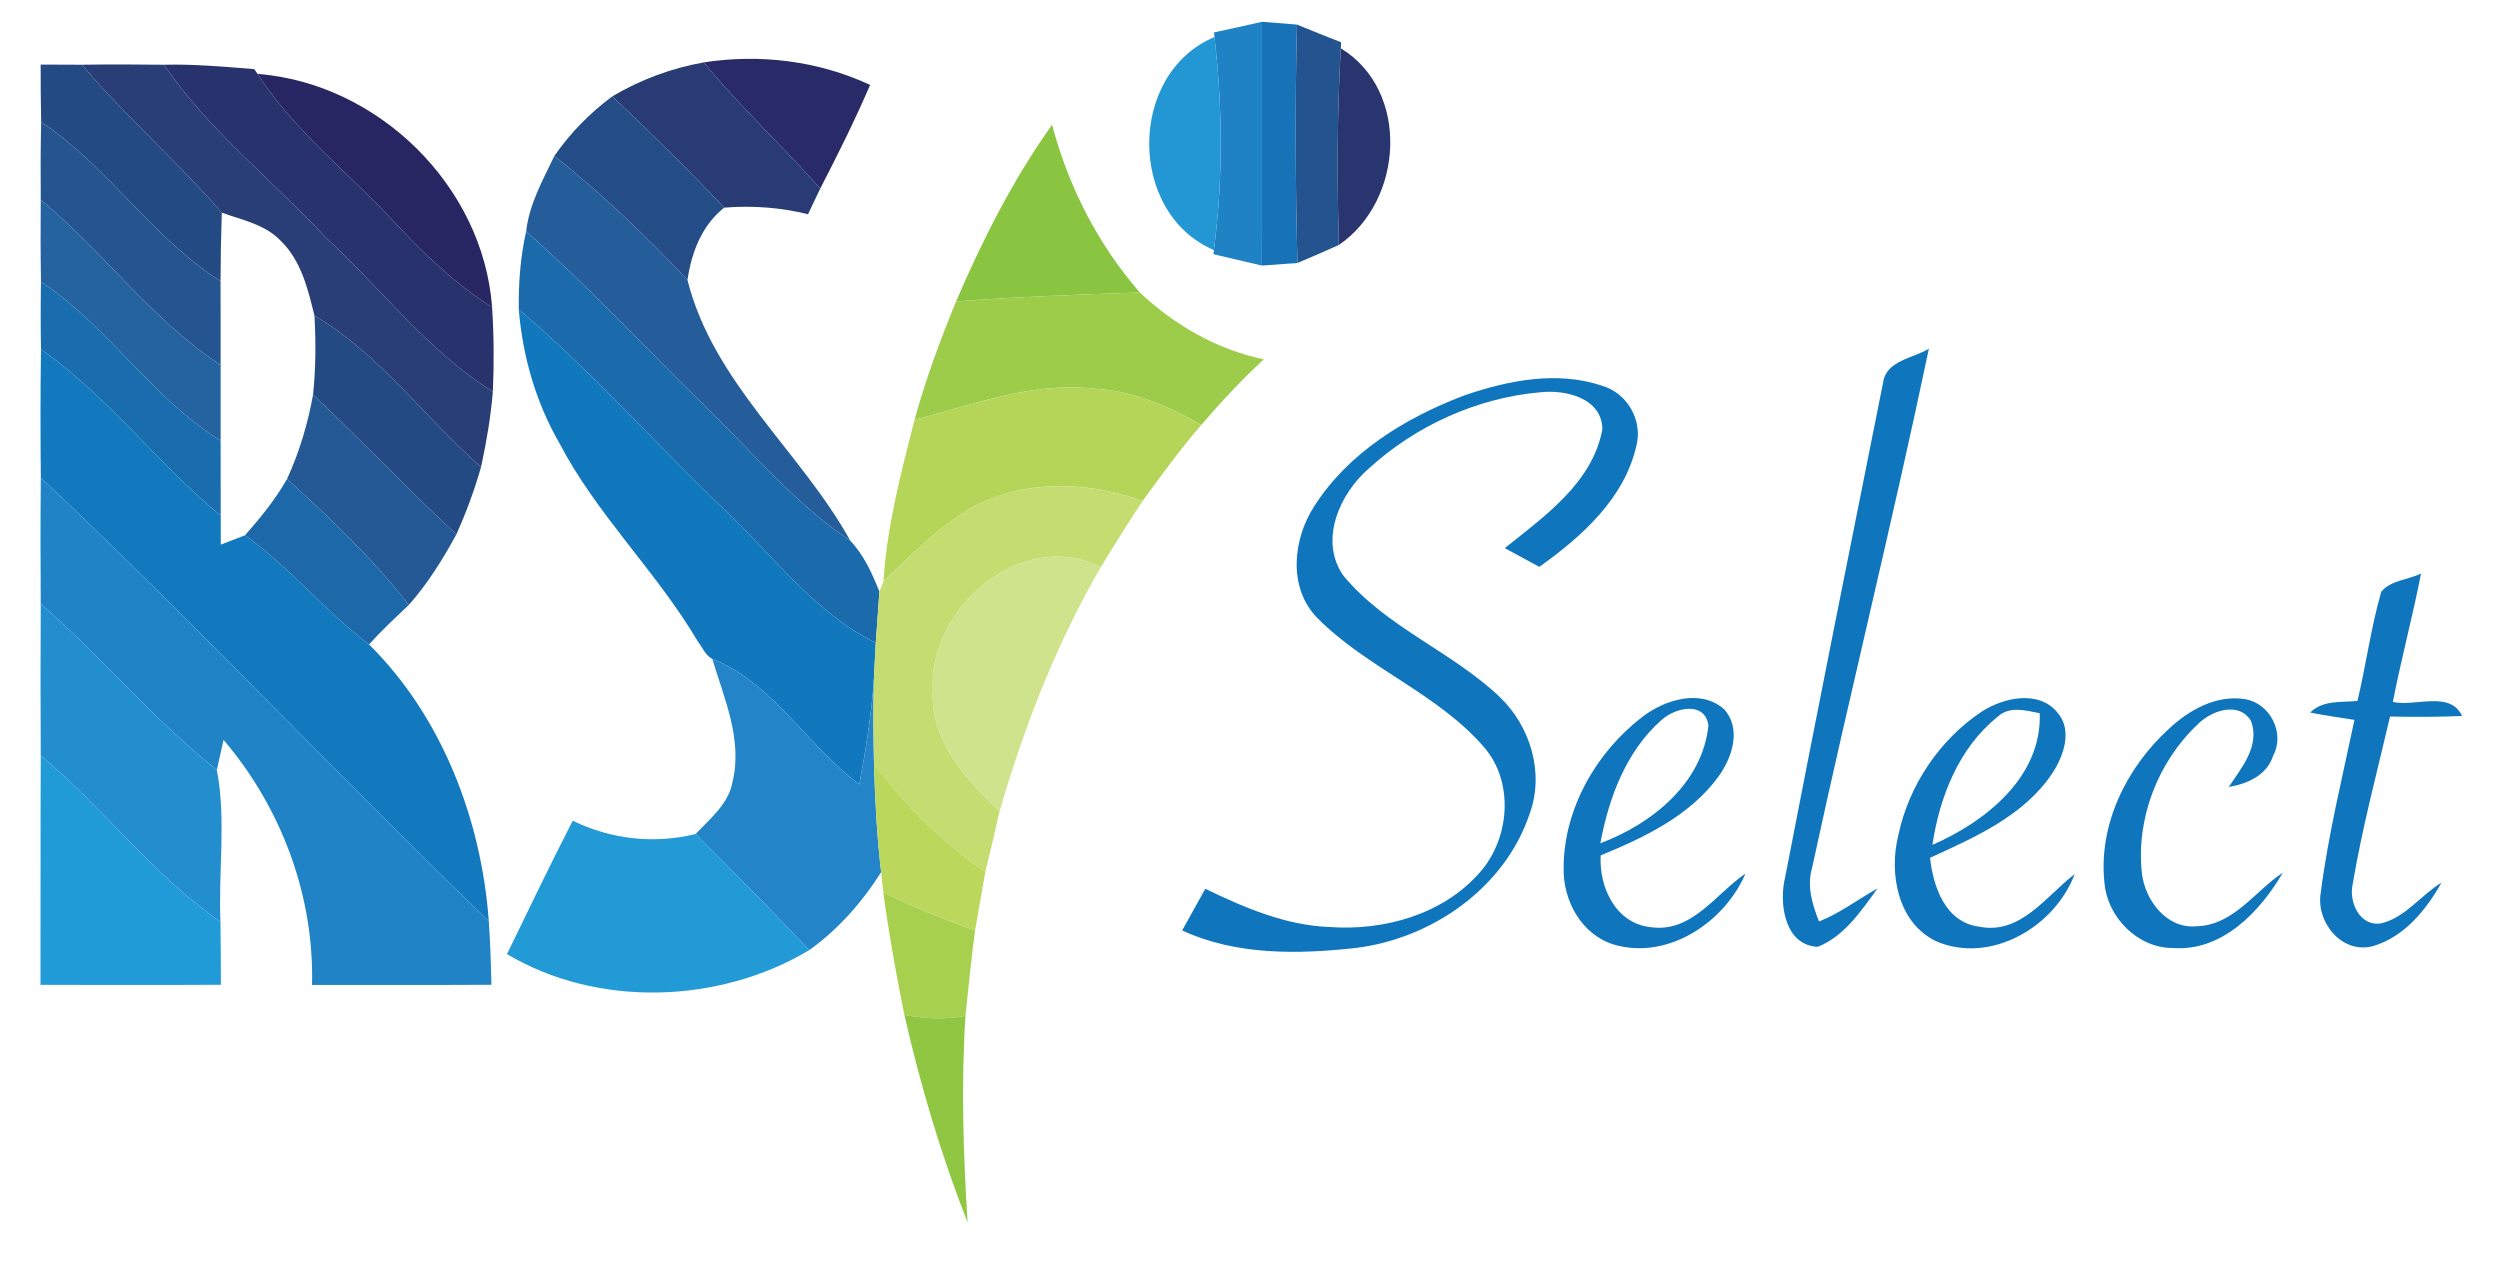
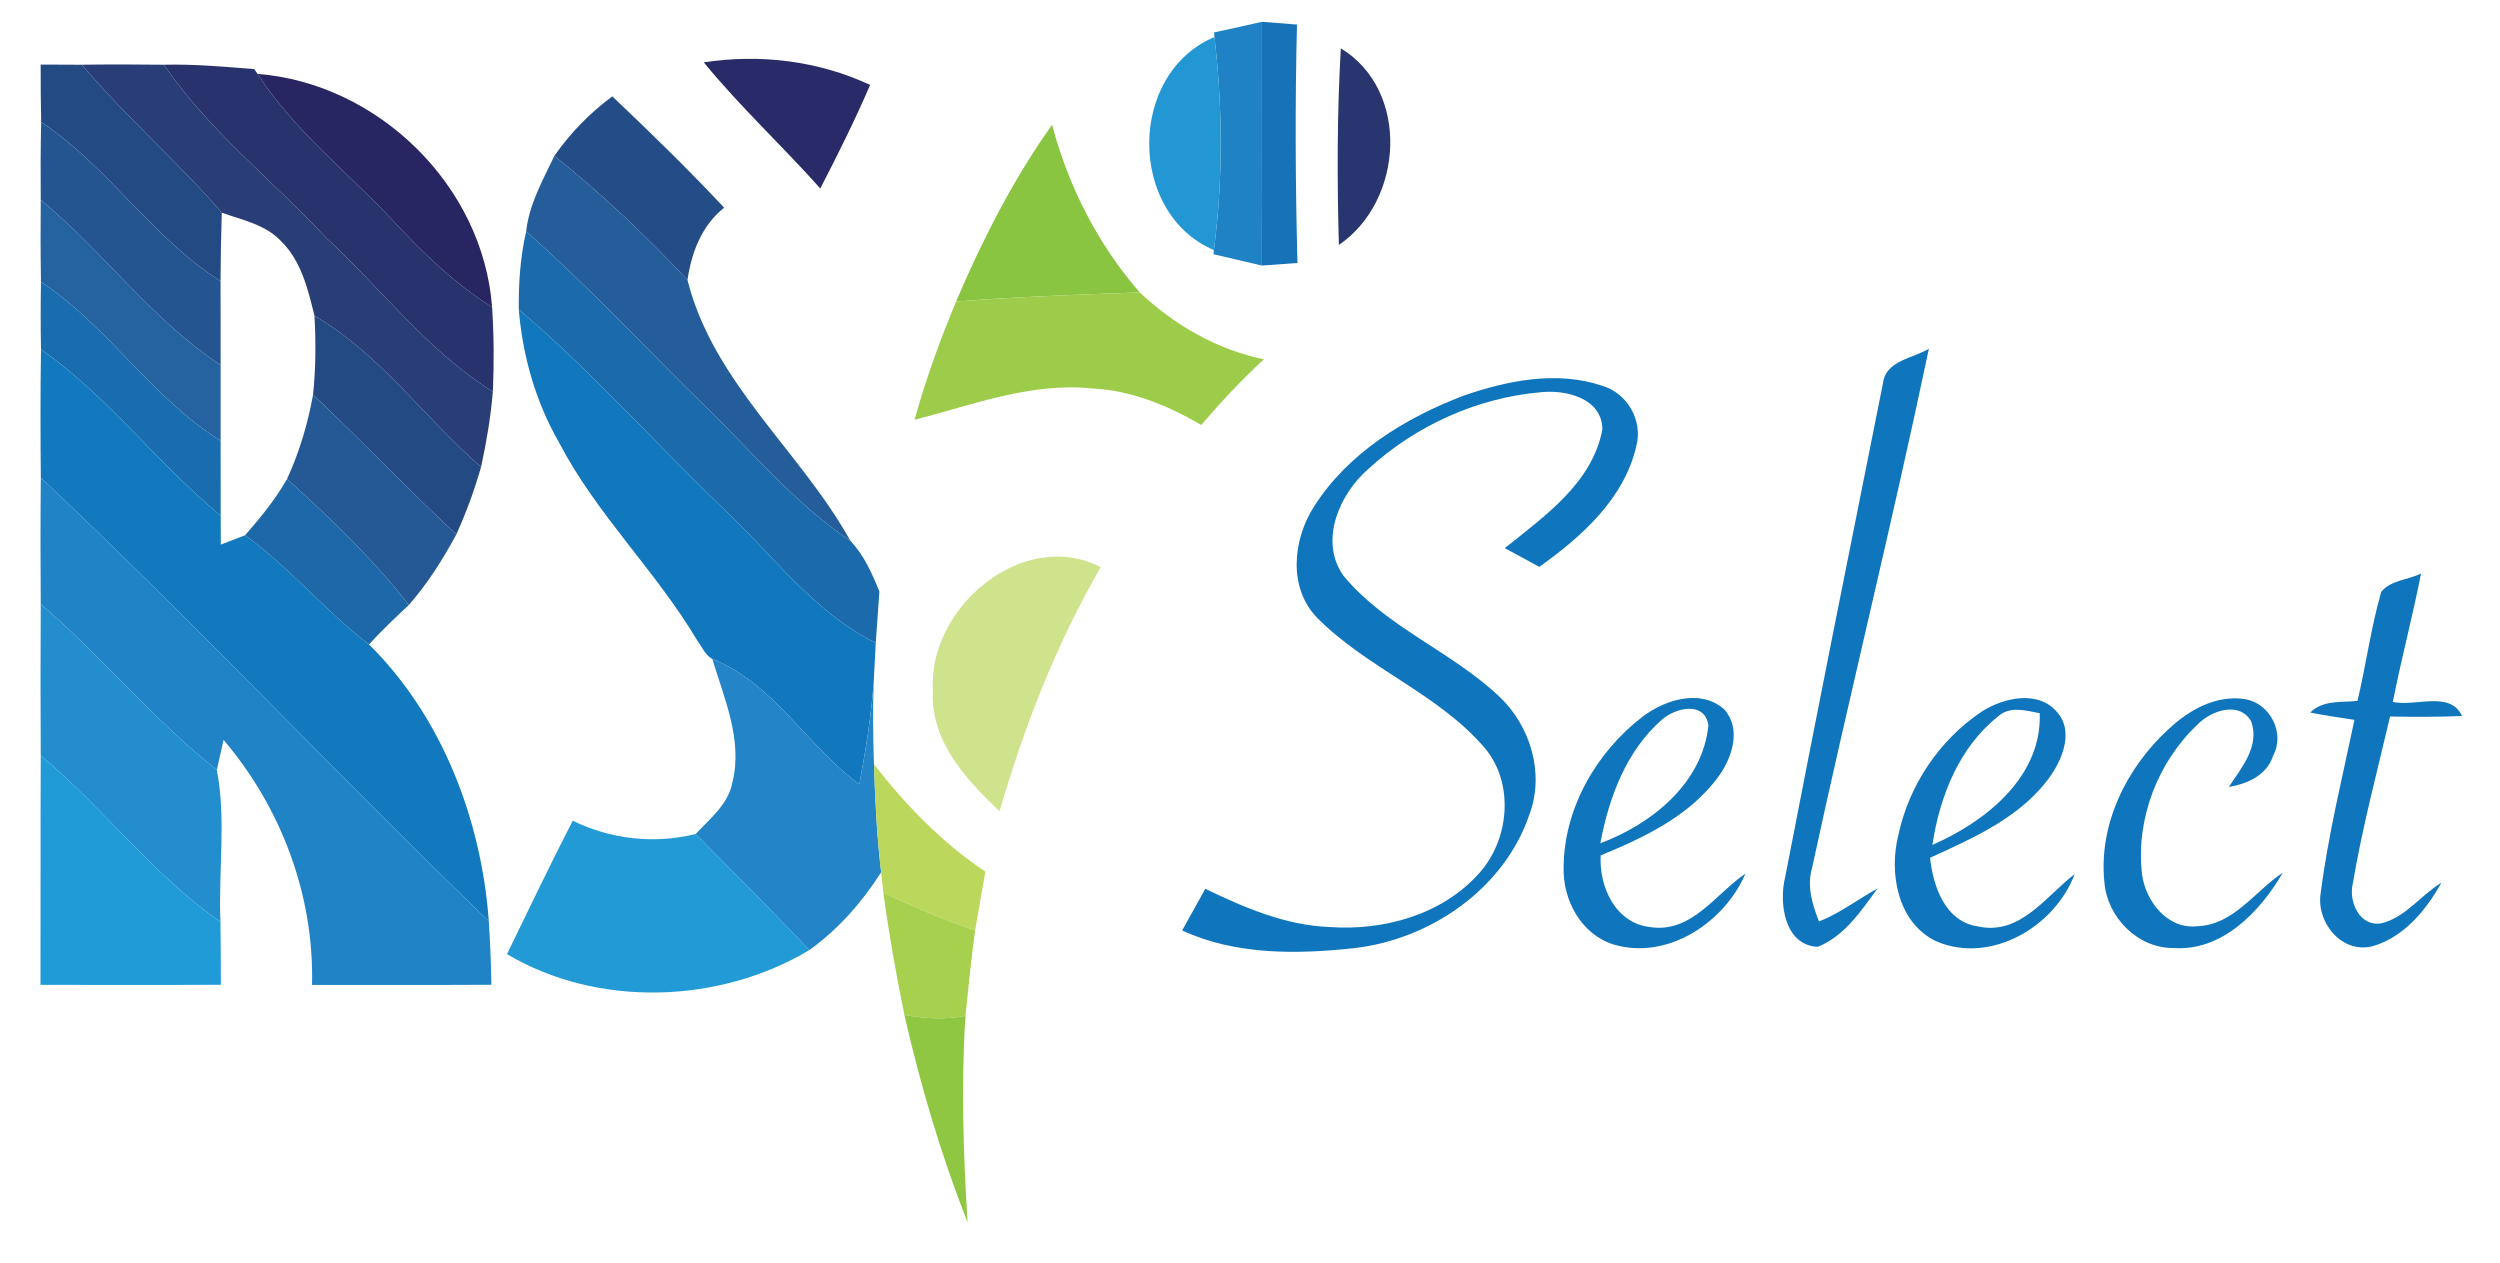
<svg xmlns="http://www.w3.org/2000/svg" height="150pt" viewBox="0 0 297 150" width="297pt">
  <path d="m144.23 3.85c1.9-.39 3.79-.84 5.69-1.26-.02 9.66.02 19.31-.01 28.96-1.92-.43-3.83-.92-5.75-1.35l.05-.49c1.1-8.4 1.04-16.91.07-25.31z" fill="#1e82c4" />
  <path d="m149.92 2.59c1.39.11 2.77.22 4.16.33-.23 9.44-.19 18.88.06 28.32-1.41.1-2.82.2-4.23.31.03-9.65-.01-19.3.01-28.96z" fill="#1872b7" />
-   <path d="m154.08 2.92c1.75.7 3.48 1.43 5.24 2.1l-.03.72c-.45 7.78-.45 15.58-.23 23.36-1.63.73-3.27 1.45-4.92 2.14-.25-9.44-.29-18.88-.06-28.32z" fill="#24548f" />
  <path d="m144.21 29.71c-10.27-4.39-10.24-20.99.07-25.31.97 8.4 1.03 16.91-.07 25.31z" fill="#2297d4" />
  <path d="m159.29 5.74c8.26 5.03 7.47 18.11-.23 23.36-.22-7.78-.22-15.58.23-23.36z" fill="#28356f" />
  <path d="m83.61 7.41c6.69-1.03 13.61-.19 19.76 2.68-1.8 4.18-3.83 8.26-5.92 12.3-4.52-5.08-9.53-9.71-13.84-14.98z" fill="#282b67" />
  <path d="m4.83 7.67c1.63 0 3.27.01 4.9.02 5.2 6.18 11.34 11.48 16.62 17.58-.09 2.71-.14 5.42-.15 8.13-8.12-5.14-13.33-13.59-21.31-18.9-.05-2.28-.06-4.56-.06-6.83z" fill="#244a84" />
  <path d="m37.36 37.52c7.8 4.54 13.06 12.11 19.79 17.96-.78 2.74-1.77 5.42-2.94 8.01-5.8-5.4-11.26-11.16-17.02-16.6.33-3.11.34-6.25.17-9.37z" fill="#244a84" />
  <path d="m9.73 7.69c3.25-.05 6.49-.04 9.74 0 5.33 7.82 12.87 13.7 19.28 20.56 6.59 6.1 12.1 13.47 19.8 18.28-.25 3.01-.76 6-1.4 8.95-6.73-5.85-11.99-13.42-19.79-17.96-.77-3.16-1.58-6.55-3.99-8.89-1.85-1.96-4.58-2.49-7.02-3.36-5.28-6.1-11.42-11.4-16.62-17.58z" fill="#293e77" />
  <path d="m19.47 7.69c3.59-.09 7.16.24 10.73.52l.4.57c4.33 6.73 10.73 11.69 16.14 17.49 3.54 3.8 7.29 7.45 11.72 10.22.22 3.35.24 6.69.09 10.04-7.7-4.81-13.21-12.18-19.8-18.28-6.41-6.86-13.95-12.74-19.28-20.56z" fill="#28326d" />
-   <path d="m72.74 11.45c3.35-1.99 7.03-3.35 10.87-4.04 4.31 5.27 9.32 9.9 13.84 14.98-.49 1.02-.98 2.04-1.46 3.06-3.26-.81-6.62-1.05-9.96-.78-4.28-4.56-8.75-8.92-13.29-13.22z" fill="#283b75" />
  <path d="m30.6 8.78c14.33 1.12 26.79 13.29 27.86 27.71-4.43-2.77-8.18-6.42-11.72-10.22-5.41-5.8-11.81-10.76-16.14-17.49z" fill="#282662" />
  <path d="m65.86 18.52c1.89-2.72 4.22-5.1 6.88-7.07 4.54 4.3 9.01 8.66 13.29 13.22-2.67 2.13-3.87 5.3-4.36 8.59-4.93-5.26-10.18-10.23-15.81-14.74z" fill="#244c86" />
  <path d="m4.89 14.5c7.98 5.31 13.19 13.76 21.31 18.9.01 3.32.02 6.64.01 9.97-8.16-5.35-13.89-13.45-21.37-19.62-.03-3.08-.02-6.17.05-9.25z" fill="#245590" />
  <path d="m113.58 35.82c3.14-7.33 6.77-14.5 11.41-21 1.93 7.34 5.43 14.18 10.41 19.92-7.28.25-14.56.52-21.82 1.08z" fill="#89c540" />
  <path d="m62.51 27.49c.35-3.22 1.98-6.1 3.35-8.97 5.63 4.51 10.88 9.48 15.81 14.74 3.07 12.22 13.43 20.32 19.35 30.98-6.58-4.39-11.62-10.54-17.26-15.99-7.08-6.93-13.82-14.2-21.25-20.76z" fill="#245d9a" />
  <path d="m4.84 23.75c7.48 6.17 13.21 14.27 21.37 19.62.01 2.99.01 5.99 0 8.99-8.17-5.08-13.35-13.58-21.34-18.88-.06-3.24-.06-6.48-.03-9.73z" fill="#2562a0" />
  <path d="m62.51 27.49c7.43 6.56 14.17 13.83 21.25 20.76 5.64 5.45 10.68 11.6 17.26 15.99 1.6 1.69 2.59 3.88 3.45 6.03-.13 2.03-.29 4.06-.43 6.1-7.45-3.67-12.34-10.59-18.29-16.13-8.08-7.78-15.55-16.21-24.12-23.48-.03-3.11.18-6.23.88-9.27z" fill="#1b6aab" />
  <path d="m4.87 33.48c7.99 5.3 13.17 13.8 21.34 18.88.01 2.96.01 5.93.01 8.9-7.5-6.18-13.37-14.15-21.35-19.76-.05-2.68-.05-5.35 0-8.02z" fill="#196daf" />
  <path d="m113.58 35.82c7.26-.56 14.54-.83 21.82-1.08 4.14 3.89 9.16 6.78 14.74 7.95-2.64 2.44-5.09 5.06-7.43 7.79-3.94-2.28-8.25-4.1-12.86-4.32-7.3-.79-14.26 1.93-21.2 3.71 1.32-4.79 3.03-9.46 4.93-14.05z" fill="#9ccc49" />
  <path d="m61.63 36.76c8.57 7.27 16.04 15.7 24.12 23.48 5.95 5.54 10.84 12.46 18.29 16.13-.08 1.47-.15 2.94-.23 4.42-.28 4.16-.96 8.29-1.72 12.39-6.21-4.54-10.11-11.95-17.47-14.9-.84-.44-1.2-1.41-1.75-2.13-4.9-8.27-11.99-15.02-16.45-23.57-2.78-4.83-4.33-10.28-4.79-15.82z" fill="#1278bd" />
  <path d="m4.87 41.5c7.98 5.61 13.85 13.58 21.35 19.76 0 1.14.01 2.29.01 3.44.96-.37 1.92-.74 2.88-1.11 5.34 3.82 9.5 9 14.73 12.97 8.67 8.57 13.35 20.81 14.23 32.88-17.96-17.32-35.04-35.57-53.22-52.68-.05-5.09-.06-10.18.02-15.26z" fill="#1379be" />
  <g fill="#0f75bc">
    <path d="m223.71 45.46c.35-2.63 3.56-2.89 5.44-4.03-4.33 20.63-9.43 41.1-13.88 61.7-.63 2.17.03 4.32.83 6.34 2.5-.98 4.62-2.64 6.95-3.92-1.93 2.64-3.95 5.69-7.1 6.93-3.96-.16-4.64-5.22-3.87-8.29 3.79-19.59 7.71-39.16 11.63-58.73z" />
    <path d="m173.87 47.01c5.2-1.81 11.08-2.99 16.44-1.19 3.01.87 4.88 4.12 4.09 7.16-1.44 6.27-6.5 10.78-11.53 14.36-1.37-.73-2.73-1.48-4.1-2.22 4.71-3.79 10.41-7.75 11.59-14.1-.01-3.72-4.35-4.75-7.34-4.42-7.51.65-14.83 3.96-20.38 9.04-3.5 2.99-5.99 8.63-3.02 12.78 5.07 6.11 12.87 8.98 18.56 14.39 3.64 3.49 5.32 9.05 3.54 13.87-2.95 8.84-11.68 14.87-20.75 15.95-6.85.75-14.15.86-20.53-2.09.91-1.65 1.83-3.3 2.75-4.95 4.64 2.24 9.52 4.34 14.75 4.54 6.44.47 13.42-1.46 17.8-6.41 3.61-4.01 4.19-10.75.58-14.94-5.53-6.4-13.87-9.38-19.79-15.33-3.53-3.57-2.96-9.33-.41-13.29 4.05-6.37 10.82-10.51 17.75-13.15z" />
    <path d="m282.89 70.31c1.11-1.39 3.2-1.41 4.73-2.18-1 5.11-2.35 10.14-3.35 15.26 2.64.6 6.82-1.39 8.22 1.67-2.85.12-5.7.12-8.55.06-1.55 6.62-3.31 13.21-4.44 19.91-.49 2.14.85 5.09 3.39 4.66 2.87-.68 4.7-3.34 7.15-4.83-1.8 3.24-4.43 6.44-8.1 7.53-3.73 1.02-6.85-2.86-6.23-6.37.89-6.91 2.57-13.69 4-20.5-1.76-.27-3.52-.52-5.26-.87 1.5-1.5 3.69-1.19 5.62-1.38 1.02-4.3 1.6-8.71 2.82-12.96z" />
    <path d="m195.13 85.15c2.65-2.02 6.85-3.35 9.67-.92 2.11 2.3 1.01 5.72-.6 7.96-3.4 4.71-8.81 7.28-14.04 9.43-.21 3.75 1.77 8.08 5.91 8.52 4.9.74 7.74-3.94 11.29-6.36-2.49 5.82-9.25 10.32-15.65 8.43-3.87-1.2-6.07-5.29-5.95-9.2.04-6.98 3.9-13.67 9.37-17.86m2.31.34c-4.24 3.7-6.31 9.27-7.32 14.69 6.09-2.28 12.15-7.13 12.84-14.01-.44-2.93-3.92-2.09-5.52-.68z" />
    <path d="m235.44 84.53c2.61-1.67 6.77-2.6 9 .14 1.81 2.1.71 5.17-.64 7.22-3.38 5.04-9.18 7.58-14.51 10.01.37 3.44 1.82 7.66 5.79 8.18 4.95 1.03 7.98-3.62 11.39-6.24-2.33 6.24-9.95 10.75-16.41 8-4.63-2.18-5.68-8.11-4.53-12.65 1.25-5.9 4.89-11.31 9.91-14.66m1.87.63c-4.6 3.68-6.89 9.52-7.74 15.21 6.31-2.75 13.03-8.07 12.75-15.64-1.68-.33-3.59-.9-5.01.43z" />
    <path d="m257.63 86.62c2.42-2.29 5.72-4.13 9.16-3.55 2.92.55 4.7 4.03 3.26 6.7-.74 2.33-3.05 3.35-5.27 3.72 1.52-2.3 3.72-4.85 2.65-7.82-1.44-2.42-4.77-1.24-6.35.39-4.73 4.45-7.34 11.22-6.62 17.69.37 3.21 2.96 6.65 6.5 6.29 4.38-.11 6.9-4.16 10.24-6.37-2.7 4.65-7.25 9.41-13.08 8.95-4.18.01-7.76-3.66-8.11-7.73-.75-6.88 2.61-13.7 7.62-18.27z" />
  </g>
-   <path d="m108.65 49.87c6.94-1.78 13.9-4.5 21.2-3.71 4.61.22 8.92 2.04 12.86 4.32-2.49 2.89-4.74 5.97-6.98 9.05-6.55-2.41-14.17-2.57-20.4.81-3.88 2.34-7.11 5.6-10.37 8.72.4-6.52 2.07-12.88 3.69-19.19z" fill="#b4d557" />
  <path d="m37.19 46.89c5.76 5.44 11.22 11.2 17.02 16.6-1.6 2.97-3.41 5.84-5.64 8.38-4.28-5.49-9.32-10.3-14.47-14.97 1.47-3.18 2.47-6.57 3.09-10.01z" fill="#245995" />
  <path d="m4.85 56.76c18.18 17.11 35.26 35.36 53.22 52.68.17 2.51.26 5.03.31 7.55-7.1.04-14.2.01-21.31.02.26-10.63-3.64-21.04-10.51-29.11-.2.89-.6 2.67-.8 3.56-7.55-5.95-13.65-13.44-20.92-19.7-.04-5-.04-10 .01-15z" fill="#1f83c5" />
  <path d="m34.1 56.9c5.15 4.67 10.19 9.48 14.47 14.97-1.62 1.52-3.24 3.04-4.73 4.69-5.23-3.97-9.39-9.15-14.73-12.97 1.84-2.09 3.61-4.26 4.99-6.69z" fill="#1d68a9" />
-   <path d="m115.33 60.34c6.23-3.38 13.85-3.22 20.4-.81-1.71 2.58-3.35 5.21-4.96 7.85-9.3-4.77-20.58 4.9-19.94 14.63-.35 5.96 3.9 10.57 7.92 14.37-.53 2.39-1.11 4.78-1.69 7.17-5.14-3.44-9.46-7.89-13.23-12.75-.12-3.34-.15-6.68-.02-10.01.08-1.48.15-2.95.23-4.42.14-2.04.3-4.07.43-6.1.12-.31.37-.91.49-1.21 3.26-3.12 6.49-6.38 10.37-8.72z" fill="#c5dc70" />
  <path d="m110.83 82.01c-.64-9.73 10.64-19.4 19.94-14.63-5.27 9.09-9.1 18.93-12.02 29-4.02-3.8-8.27-8.41-7.92-14.37z" fill="#cfe28c" />
  <path d="m4.84 71.76c7.27 6.26 13.37 13.75 20.92 19.7 1.13 5.81.17 12.07.43 18.05-8.03-5.55-13.89-13.53-21.35-19.75-.04-6-.03-12 0-18z" fill="#238ecd" />
  <path d="m84.62 78.28c7.36 2.95 11.26 10.36 17.47 14.9.76-4.1 1.44-8.23 1.72-12.39-.13 3.33-.1 6.67.02 10.01.13 4.28.34 8.56.85 12.82-2.26 3.57-5.09 6.77-8.53 9.25-4.42-4.68-8.98-9.22-13.51-13.79 1.71-1.83 3.88-3.53 4.37-6.13 1.25-5.02-.97-9.95-2.39-14.67z" fill="#2385c7" />
  <path d="m4.84 89.76c7.46 6.22 13.32 14.2 21.35 19.75.03 2.49.05 4.98.05 7.48-7.14.04-14.28.02-21.43.01.02-9.08-.01-18.16.03-27.24z" fill="#219bd7" />
  <path d="m103.83 90.8c3.77 4.86 8.09 9.31 13.23 12.75-.4 2.33-.82 4.66-1.22 6.99-3.72-1.29-7.36-2.8-10.9-4.52-.06-.6-.2-1.8-.26-2.4-.51-4.26-.72-8.54-.85-12.82z" fill="#bbd75c" />
  <path d="m68.04 97.5c4.53 2.22 9.7 2.79 14.6 1.58 4.53 4.57 9.09 9.11 13.51 13.79-10.69 6.39-25.13 6.88-35.92.48 2.57-5.3 5.12-10.61 7.81-15.85z" fill="#229ad6" />
  <path d="m104.94 106.02c3.54 1.72 7.18 3.23 10.9 4.52-.46 3.37-.79 6.76-1.14 10.14-2.4.48-4.86.33-7.26-.11-.98-4.82-1.85-9.67-2.5-14.55z" fill="#a8d04f" />
  <path d="m107.44 120.57c2.4.44 4.86.59 7.26.11-.53 8.18-.26 16.38.25 24.55-3.15-8.01-5.6-16.28-7.51-24.66z" fill="#8fc743" />
</svg>